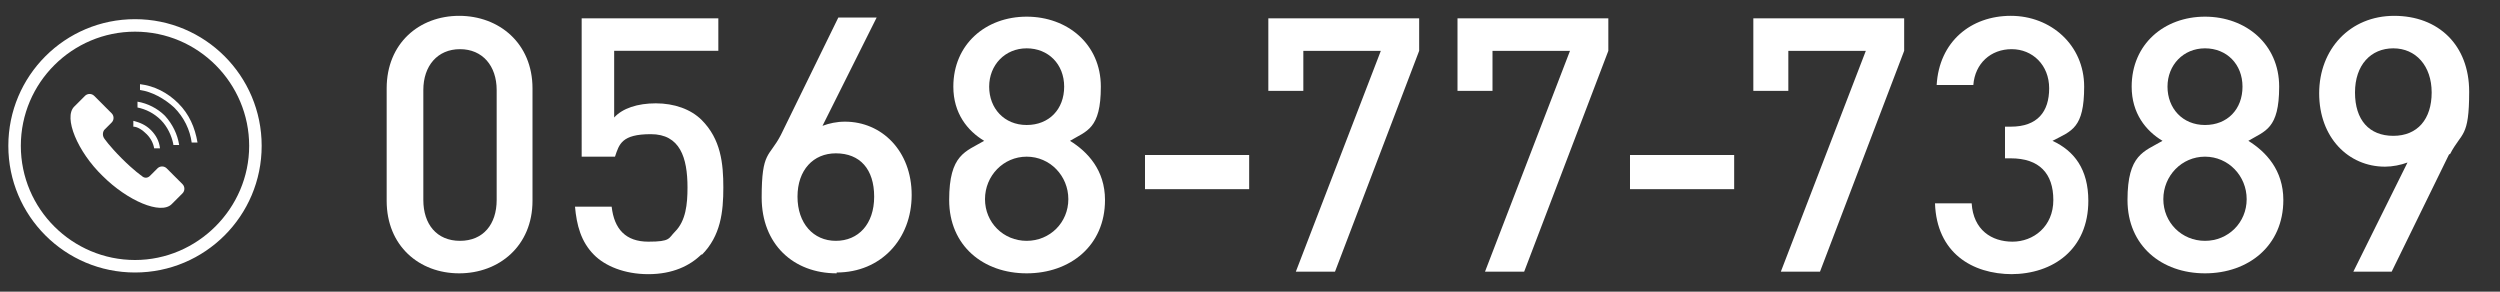
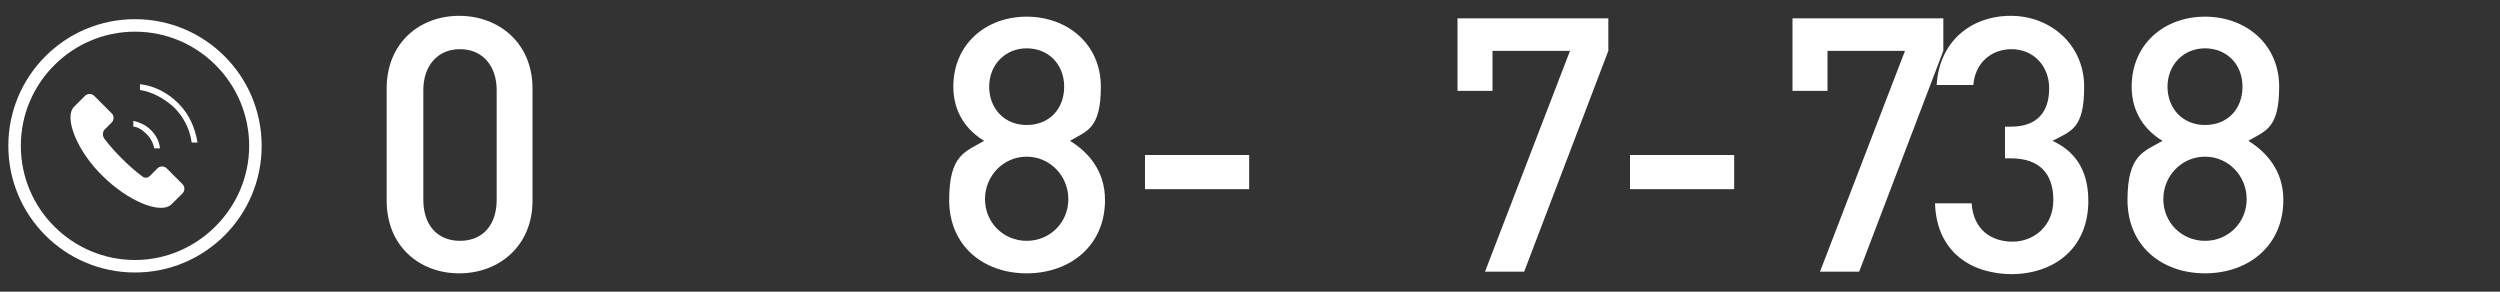
<svg xmlns="http://www.w3.org/2000/svg" version="1.1" viewBox="0 0 300 35">
  <rect x="0" y="0" width="300" height="35" fill="#333333" stroke="none" />
  <g>
    <g id="_ヘッダー" data-name="ヘッダー">
      <g>
        <g>
          <path d="M55.1,32.8c-4.8,0-8.7-3.3-8.7-8.7v-13.5c0-5.4,3.9-8.7,8.7-8.7s8.8,3.3,8.8,8.7v13.5c0,5.4-4,8.7-8.8,8.7ZM59.6,10.8c0-2.9-1.7-4.9-4.4-4.9s-4.4,2-4.4,4.9v13.2c0,2.9,1.6,4.9,4.4,4.9s4.4-2,4.4-4.9v-13.2Z" fill="#fff" />
-           <path d="M84.2,30.5c-1.4,1.4-3.5,2.4-6.4,2.4s-5.2-1-6.5-2.3c-1.6-1.6-2.1-3.6-2.3-5.8h4.4c.3,2.7,1.7,4.2,4.4,4.2s2.4-.4,3.2-1.2c1.3-1.3,1.5-3.3,1.5-5.3,0-3.6-.9-6.4-4.4-6.4s-3.8,1.2-4.3,2.7h-4V2.2h16.4v3.9h-12.5v8c1-1.1,2.8-1.7,5-1.7s4.2.7,5.5,2c2.3,2.3,2.6,5.2,2.6,8.1s-.3,5.8-2.6,8.1Z" fill="#fff" />
-           <path d="M100.4,32.8c-5.2,0-9-3.5-9-9.1s.9-4.8,2.3-7.5l6.9-14.1h4.6l-6.5,13c.8-.3,1.7-.5,2.7-.5,4.4,0,8,3.5,8,8.8s-3.7,9.3-9,9.3ZM100.3,18.4c-2.7,0-4.6,2-4.6,5.2s1.9,5.3,4.6,5.3,4.6-2,4.6-5.3-1.7-5.2-4.6-5.2Z" fill="#fff" />
          <path d="M123.2,32.8c-5.2,0-9.3-3.3-9.3-8.8s2-5.8,4.2-7.1c-2-1.2-3.7-3.3-3.7-6.5,0-5.1,3.9-8.4,8.8-8.4s8.9,3.3,8.9,8.4-1.7,5.3-3.7,6.5c2.1,1.3,4.2,3.5,4.2,7.1,0,5.5-4.2,8.8-9.4,8.8ZM123.2,18.8c-2.8,0-5,2.3-5,5.1s2.2,5,5,5,5-2.2,5-5-2.2-5.1-5-5.1ZM123.2,5.8c-2.6,0-4.5,2-4.5,4.6s1.8,4.6,4.5,4.6,4.5-1.9,4.5-4.6-1.9-4.6-4.5-4.6Z" fill="#fff" />
          <path d="M137.4,22.7v-4.1h12.5v4.1h-12.5Z" fill="#fff" />
-           <path d="M160.2,32.6h-4.7l10.2-26.5h-9.3v4.8h-4.2V2.2h18.1v3.9l-10.1,26.5Z" fill="#fff" />
          <path d="M182.9,32.6h-4.7l10.2-26.5h-9.3v4.8h-4.2V2.2h18.1v3.9l-10.1,26.5Z" fill="#fff" />
          <path d="M195.6,22.7v-4.1h12.5v4.1h-12.5Z" fill="#fff" />
-           <path d="M218.4,32.6h-4.7l10.2-26.5h-9.3v4.8h-4.2V2.2h18.1v3.9l-10.1,26.5Z" fill="#fff" />
+           <path d="M218.4,32.6l10.2-26.5h-9.3v4.8h-4.2V2.2h18.1v3.9l-10.1,26.5Z" fill="#fff" />
          <path d="M241.5,32.9c-4.9,0-9.1-2.6-9.3-8.5h4.4c.2,3.2,2.4,4.6,4.9,4.6s4.9-1.8,4.9-5-1.7-5-5.1-5h-.7v-3.8h.7c3.2,0,4.6-1.8,4.6-4.6s-2-4.7-4.5-4.7-4.4,1.7-4.6,4.3h-4.4c.3-5.2,4.1-8.3,8.9-8.3s8.8,3.5,8.8,8.5-1.5,5.3-3.8,6.5c2.6,1.2,4.3,3.4,4.3,7.2,0,5.8-4.2,8.8-9.3,8.8Z" fill="#fff" />
          <path d="M264.6,32.8c-5.2,0-9.3-3.3-9.3-8.8s2-5.8,4.2-7.1c-2-1.2-3.7-3.3-3.7-6.5,0-5.1,3.9-8.4,8.8-8.4s8.9,3.3,8.9,8.4-1.7,5.3-3.7,6.5c2.1,1.3,4.2,3.5,4.2,7.1,0,5.5-4.2,8.8-9.4,8.8ZM264.6,18.8c-2.8,0-5,2.3-5,5.1s2.2,5,5,5,5-2.2,5-5-2.2-5.1-5-5.1ZM264.6,5.8c-2.6,0-4.5,2-4.5,4.6s1.8,4.6,4.5,4.6,4.5-1.9,4.5-4.6-1.9-4.6-4.5-4.6Z" fill="#fff" />
-           <path d="M293.9,18.5l-6.9,14.1h-4.6l6.5-13.1c-.8.3-1.8.5-2.7.5-4.4,0-7.9-3.5-7.9-8.8s3.7-9.3,9-9.3,9,3.5,9,9.1-.9,4.8-2.3,7.5ZM287.2,5.8c-2.7,0-4.6,2-4.6,5.3s1.7,5.2,4.6,5.2,4.6-2,4.6-5.2-1.9-5.3-4.6-5.3Z" fill="#fff" />
        </g>
        <g>
          <path d="M16.2,3.8c7.6,0,13.7,6.2,13.7,13.7s-6.2,13.7-13.7,13.7S2.5,25.1,2.5,17.5,8.7,3.8,16.2,3.8M16.2,2.3C7.8,2.3,1,9.1,1,17.5s6.8,15.2,15.2,15.2,15.2-6.8,15.2-15.2S24.6,2.3,16.2,2.3h0Z" fill="#fff" />
          <g>
            <path d="M22.1,22.3l-2.1-2.1c-.3-.3-.8-.3-1.1,0l-.9.9c-.3.3-.7.3-1,0,0,0-.9-.6-2.4-2.1-1.5-1.5-2.1-2.4-2.1-2.4-.2-.3-.2-.7,0-1l.9-.9c.3-.3.3-.8,0-1.1l-2.1-2.1c-.3-.3-.8-.3-1.1,0,0,0-.1.1-1.3,1.3-1.3,1.3.4,5.4,3.4,8.3,3,3,7,4.7,8.3,3.4,1.1-1.1,1.2-1.2,1.3-1.3.3-.3.3-.8,0-1.1Z" fill="#fff" />
            <g>
              <path d="M23,17.1h.7c-.3-1.8-1-3.4-2.3-4.7-1.3-1.3-2.9-2.1-4.6-2.3v.7c1.4.2,2.9,1,4.1,2.1,1.2,1.2,1.9,2.7,2.1,4.2Z" fill="#fff" />
-               <path d="M20.8,17.4h.7c-.2-1.3-.8-2.5-1.7-3.5-.9-.9-2.1-1.5-3.3-1.7v.7c1,.2,2,.7,2.8,1.5.8.8,1.3,1.9,1.5,2.9Z" fill="#fff" />
              <path d="M18.5,17.8h.7c-.1-.9-.5-1.6-1.1-2.2-.6-.6-1.3-.9-2.1-1.1v.7c.5,0,1.1.4,1.6.9.5.5.8,1.1.9,1.7Z" fill="#fff" />
            </g>
          </g>
        </g>
      </g>
    </g>
  </g>
</svg>